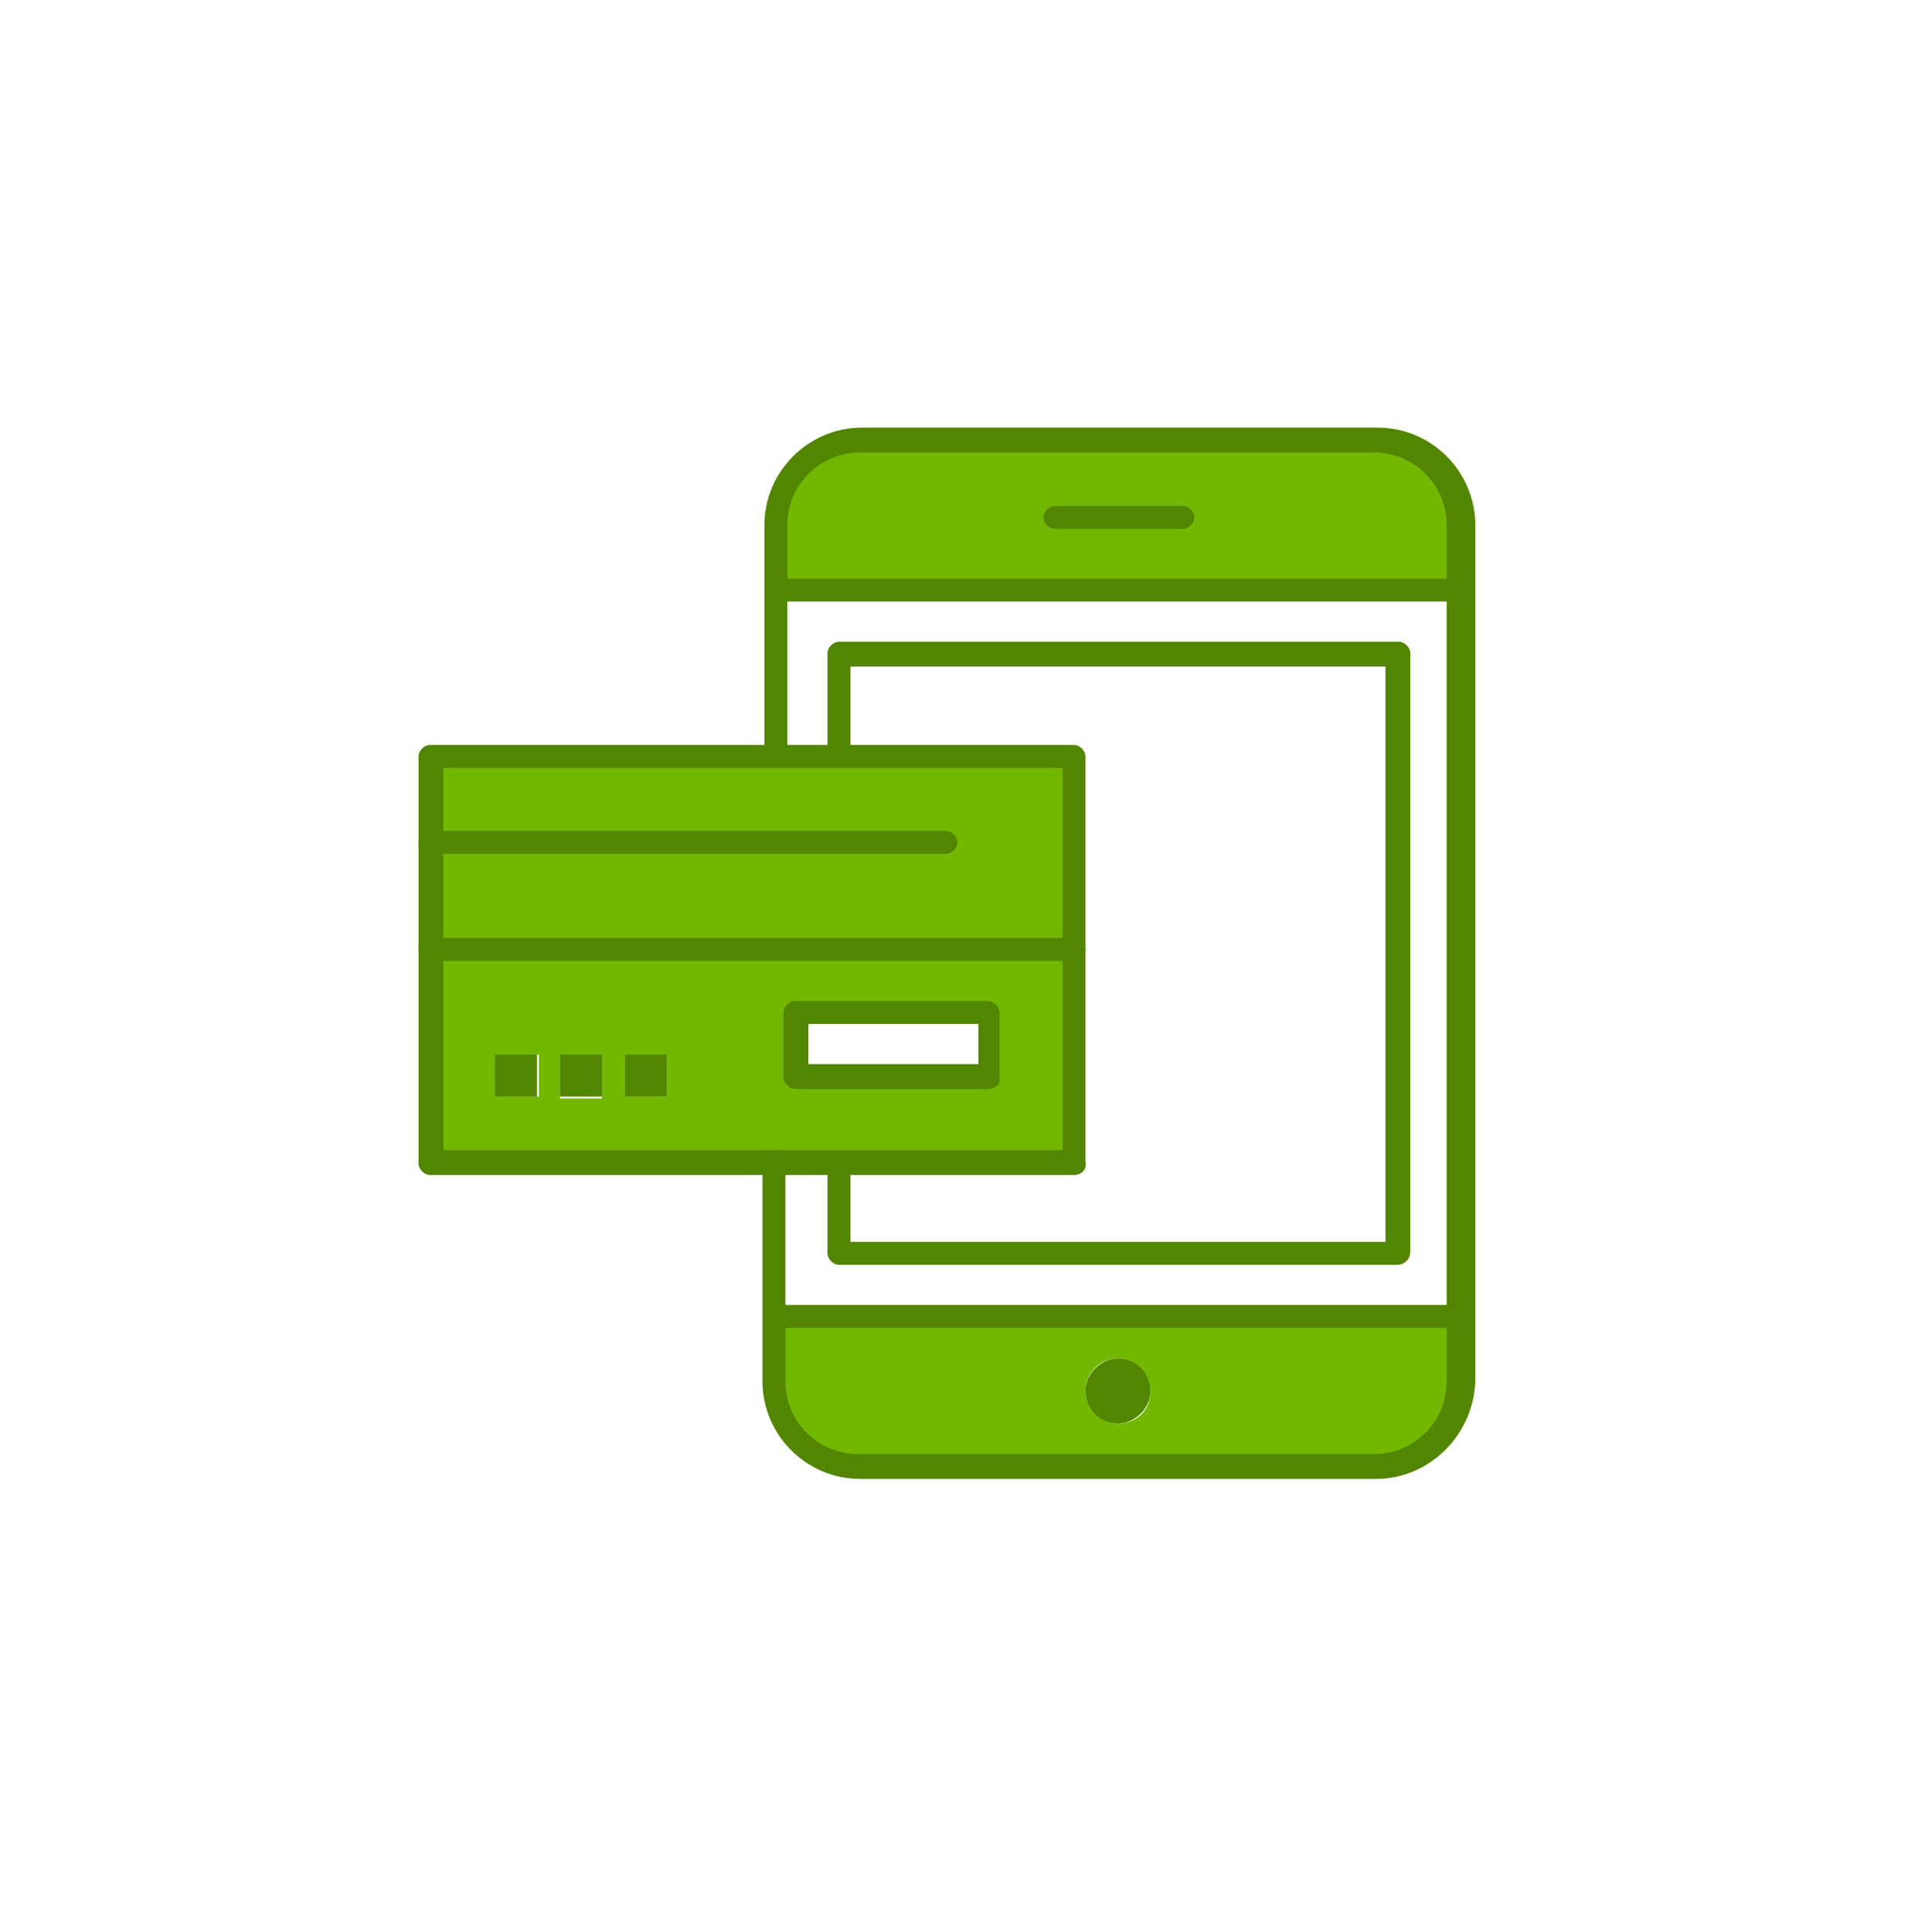
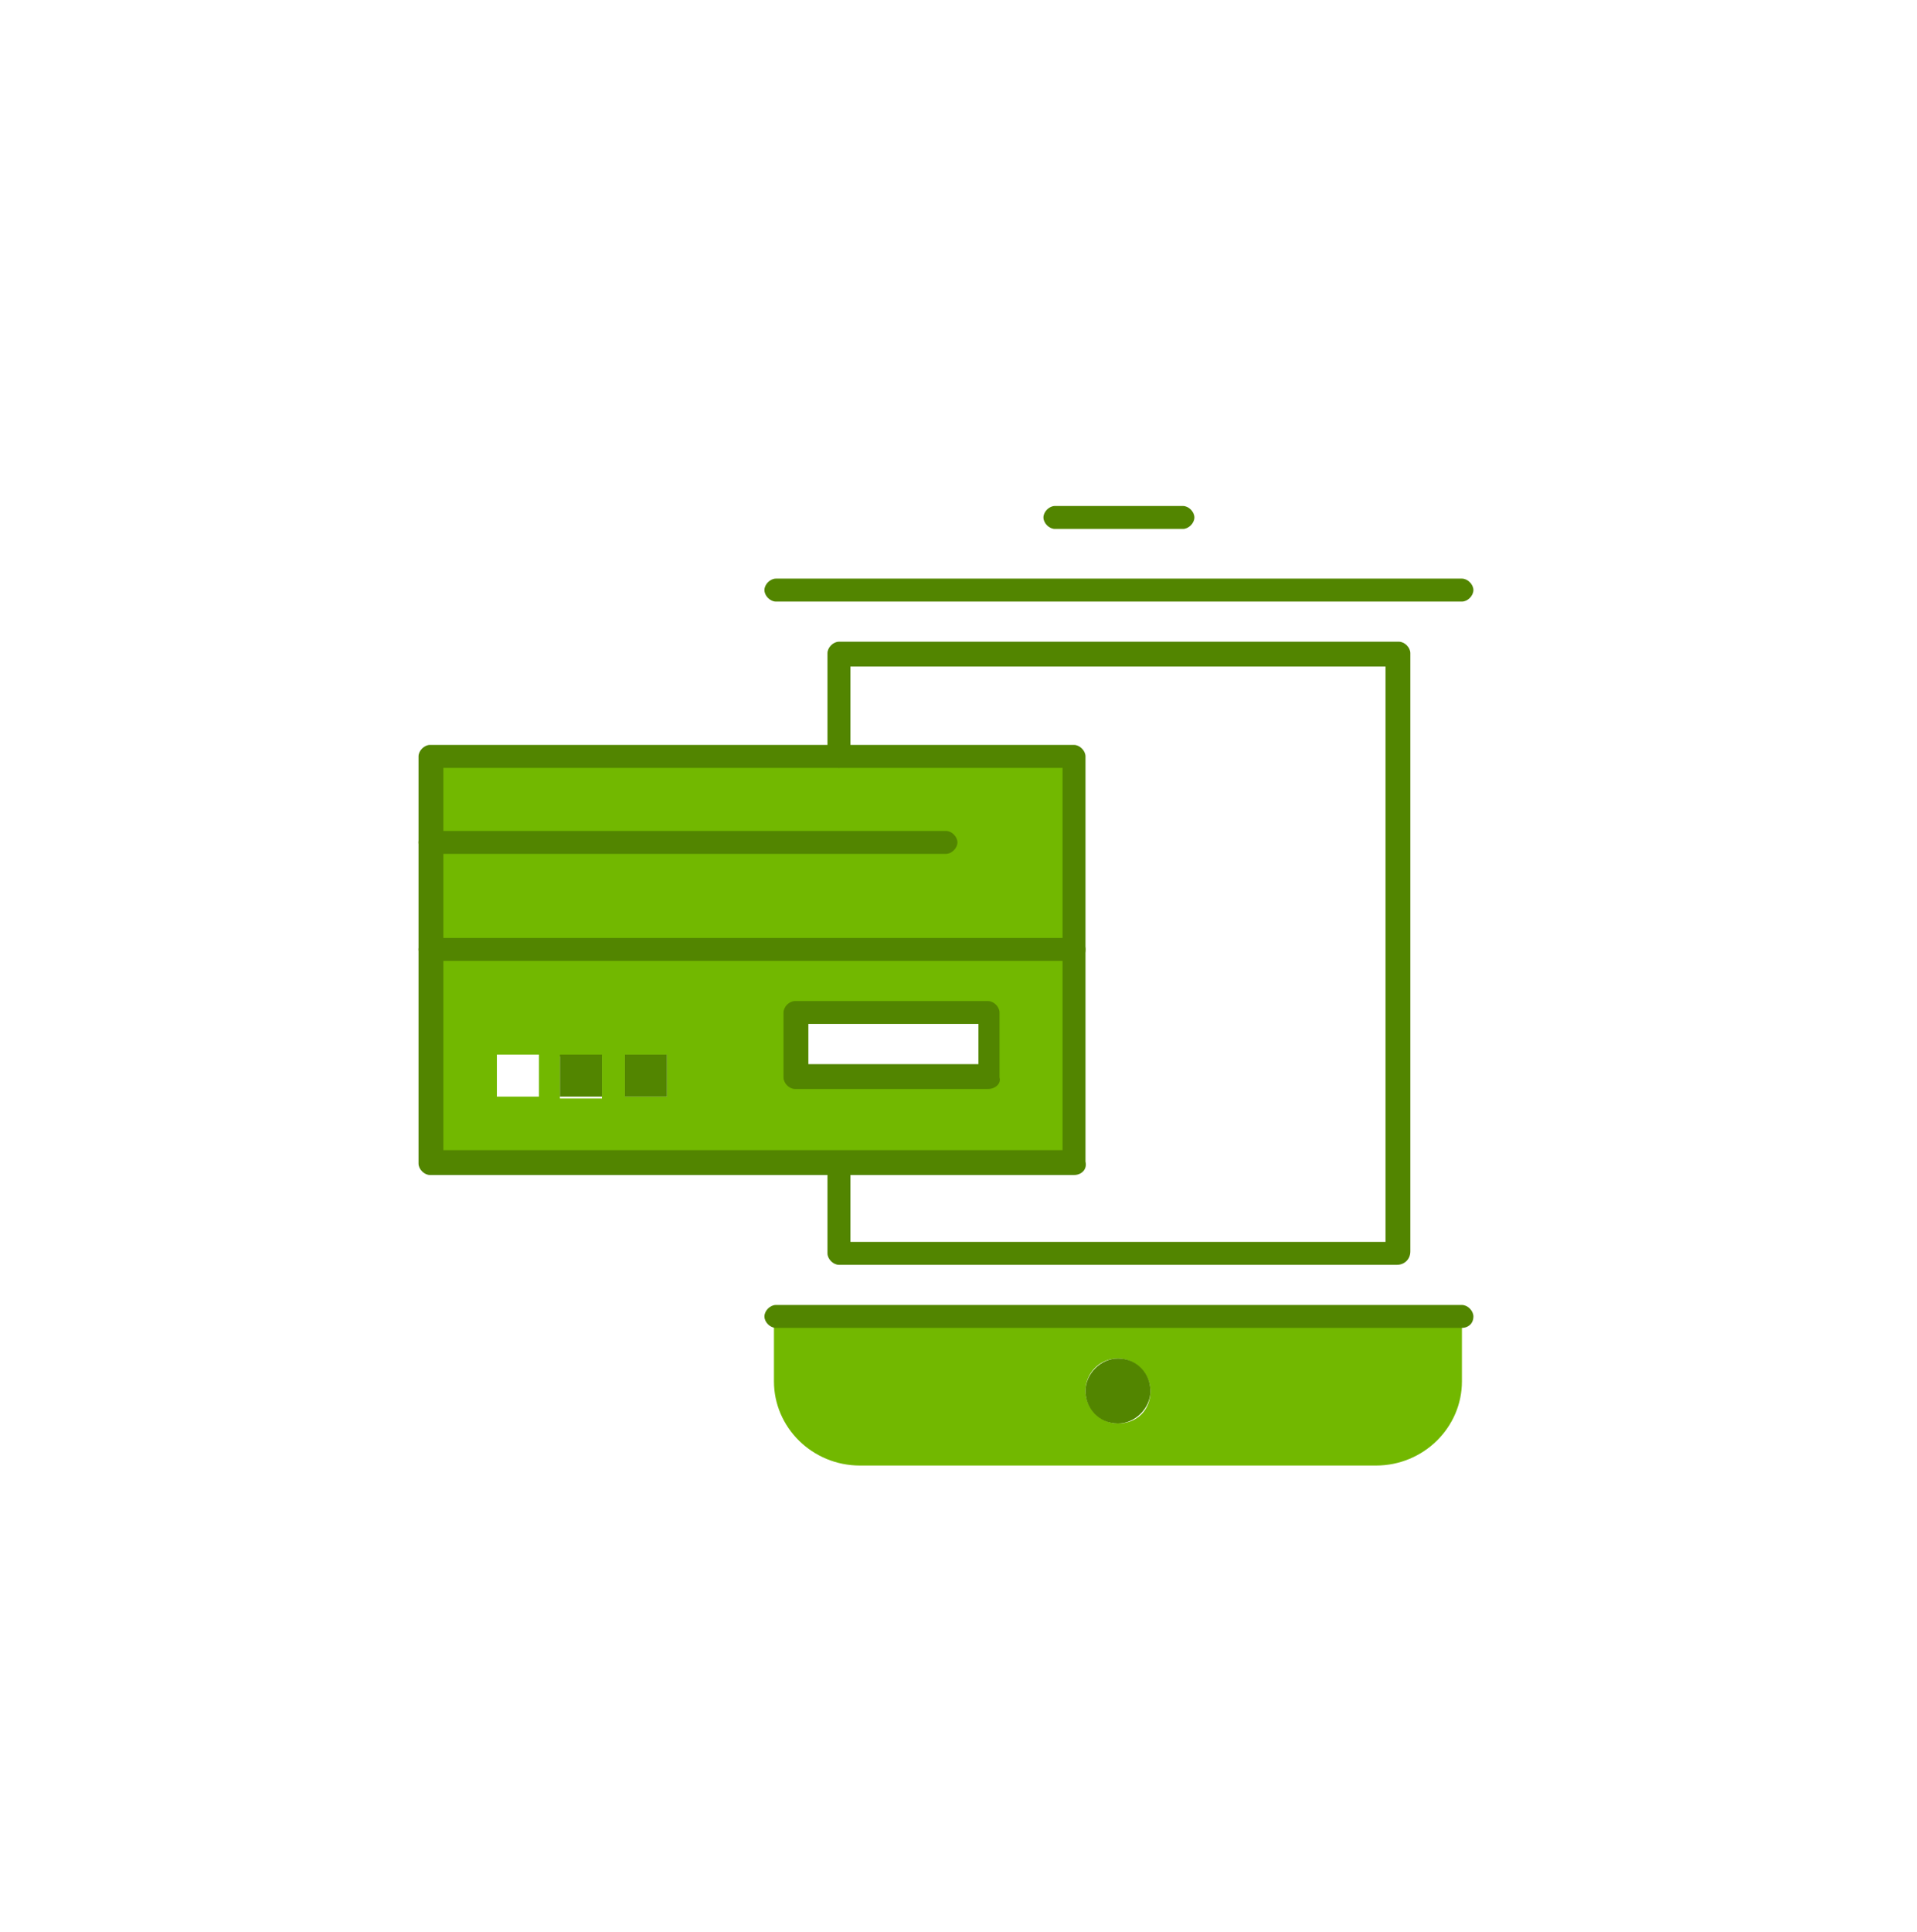
<svg xmlns="http://www.w3.org/2000/svg" width="135" height="136" viewBox="0 0 135 136" fill="none">
  <path d="M30.28 59.312V53.255H75.633V66.847H30.28V59.312Z" fill="#72B800" />
  <path d="M69.577 75.864V71.288H55.985V75.864H69.577ZM75.633 66.847V81.92H30.416V66.847H75.633ZM37.951 74.249H34.992V77.209H37.951V74.249ZM39.432 77.344H42.392V74.384H39.432V77.344ZM44.008 74.249V77.209H46.968V74.249H44.008Z" fill="#72B800" />
  <path d="M81.017 97.935C81.017 96.724 79.941 95.648 78.729 95.648C77.384 95.648 76.443 96.724 76.443 97.935C76.443 99.147 77.517 100.223 78.729 100.223C80.075 100.223 81.017 99.281 81.017 97.935ZM102.953 92.687V97.261C102.953 100.492 100.263 103.184 96.897 103.184H60.56C57.197 103.184 54.504 100.492 54.504 97.261V92.687H102.953Z" fill="#72B800" />
-   <path d="M102.953 36.971V41.545H54.64V36.971C54.64 33.741 57.331 31.049 60.696 31.049H97.032C100.127 31.049 102.953 33.741 102.953 36.971Z" fill="#72B800" />
  <path d="M78.729 95.648C80.075 95.648 81.017 96.724 81.017 97.935C81.017 99.147 79.941 100.223 78.729 100.223C77.384 100.223 76.443 99.147 76.443 97.935C76.443 96.724 77.517 95.648 78.729 95.648Z" fill="#528500" />
  <path d="M44.008 74.249H46.968V77.209H44.008V74.249Z" fill="#528500" />
  <path d="M39.432 74.249H42.392V77.209H39.432V74.249Z" fill="#528500" />
-   <path d="M34.856 74.249H37.817V77.209H34.856V74.249Z" fill="#528500" />
-   <path d="M96.897 104.125H60.56C56.792 104.125 53.697 101.031 53.697 97.261V81.785C53.697 81.381 54.101 80.979 54.504 80.979C54.908 80.979 55.313 81.381 55.313 81.785V97.261C55.313 100.089 57.601 102.376 60.427 102.376H96.763C99.589 102.376 101.877 100.089 101.877 97.261V36.971C101.877 34.145 99.589 31.857 96.763 31.857H60.56C57.735 31.857 55.447 34.145 55.447 36.971V53.255C55.447 53.659 55.044 54.063 54.64 54.063C54.236 54.063 53.832 53.659 53.832 53.255V36.971C53.832 33.203 56.928 30.107 60.696 30.107H97.032C100.8 30.107 103.895 33.203 103.895 36.971V97.261C103.761 101.031 100.665 104.125 96.897 104.125Z" fill="#528500" />
  <path d="M102.953 42.355H54.64C54.236 42.355 53.832 41.949 53.832 41.545C53.832 41.143 54.236 40.739 54.64 40.739H102.953C103.357 40.739 103.761 41.143 103.761 41.545C103.761 41.949 103.357 42.355 102.953 42.355Z" fill="#528500" />
  <path d="M102.953 93.493H54.64C54.236 93.493 53.832 93.091 53.832 92.687C53.832 92.283 54.236 91.879 54.64 91.879H102.953C103.357 91.879 103.761 92.283 103.761 92.687C103.761 93.224 103.357 93.493 102.953 93.493Z" fill="#528500" />
  <path d="M83.305 37.24H74.288C73.885 37.24 73.481 36.836 73.481 36.432C73.481 36.029 73.885 35.625 74.288 35.625H83.305C83.709 35.625 84.112 36.029 84.112 36.432C84.112 36.836 83.709 37.24 83.305 37.24Z" fill="#528500" />
  <path d="M98.379 89.052H59.081C58.677 89.052 58.273 88.649 58.273 88.245V81.92C58.273 81.516 58.677 81.112 59.081 81.112C59.485 81.112 59.888 81.516 59.888 81.92V87.437H97.571V46.929H59.888V53.255C59.888 53.659 59.485 54.063 59.081 54.063C58.677 54.063 58.273 53.659 58.273 53.255V45.987C58.273 45.584 58.677 45.18 59.081 45.18H98.512C98.916 45.18 99.32 45.584 99.32 45.987V88.111C99.32 88.649 98.916 89.052 98.379 89.052Z" fill="#528500" />
  <path d="M31.223 80.979H74.827V54.063H31.223V80.979ZM75.633 82.728H30.28C29.877 82.728 29.473 82.324 29.473 81.92V53.255C29.473 52.851 29.877 52.447 30.28 52.447H75.633C76.037 52.447 76.443 52.851 76.443 53.255V81.785C76.576 82.324 76.172 82.728 75.633 82.728Z" fill="#528500" />
  <path d="M56.928 74.923H68.905V72.095H56.928V74.923ZM69.577 76.672H55.985C55.581 76.672 55.177 76.268 55.177 75.864V71.288C55.177 70.884 55.581 70.481 55.985 70.481H69.577C69.983 70.481 70.387 70.884 70.387 71.288V75.864C70.52 76.268 70.116 76.672 69.577 76.672Z" fill="#528500" />
  <path d="M66.617 60.119H30.28C29.877 60.119 29.473 59.715 29.473 59.312C29.473 58.907 29.877 58.503 30.28 58.503H66.617C67.021 58.503 67.425 58.907 67.425 59.312C67.425 59.715 67.021 60.119 66.617 60.119Z" fill="#528500" />
  <path d="M75.633 67.655H30.28C29.877 67.655 29.473 67.252 29.473 66.847C29.473 66.443 29.877 66.04 30.28 66.04H75.633C76.037 66.04 76.443 66.443 76.443 66.847C76.443 67.252 76.172 67.655 75.633 67.655Z" fill="#528500" />
</svg>